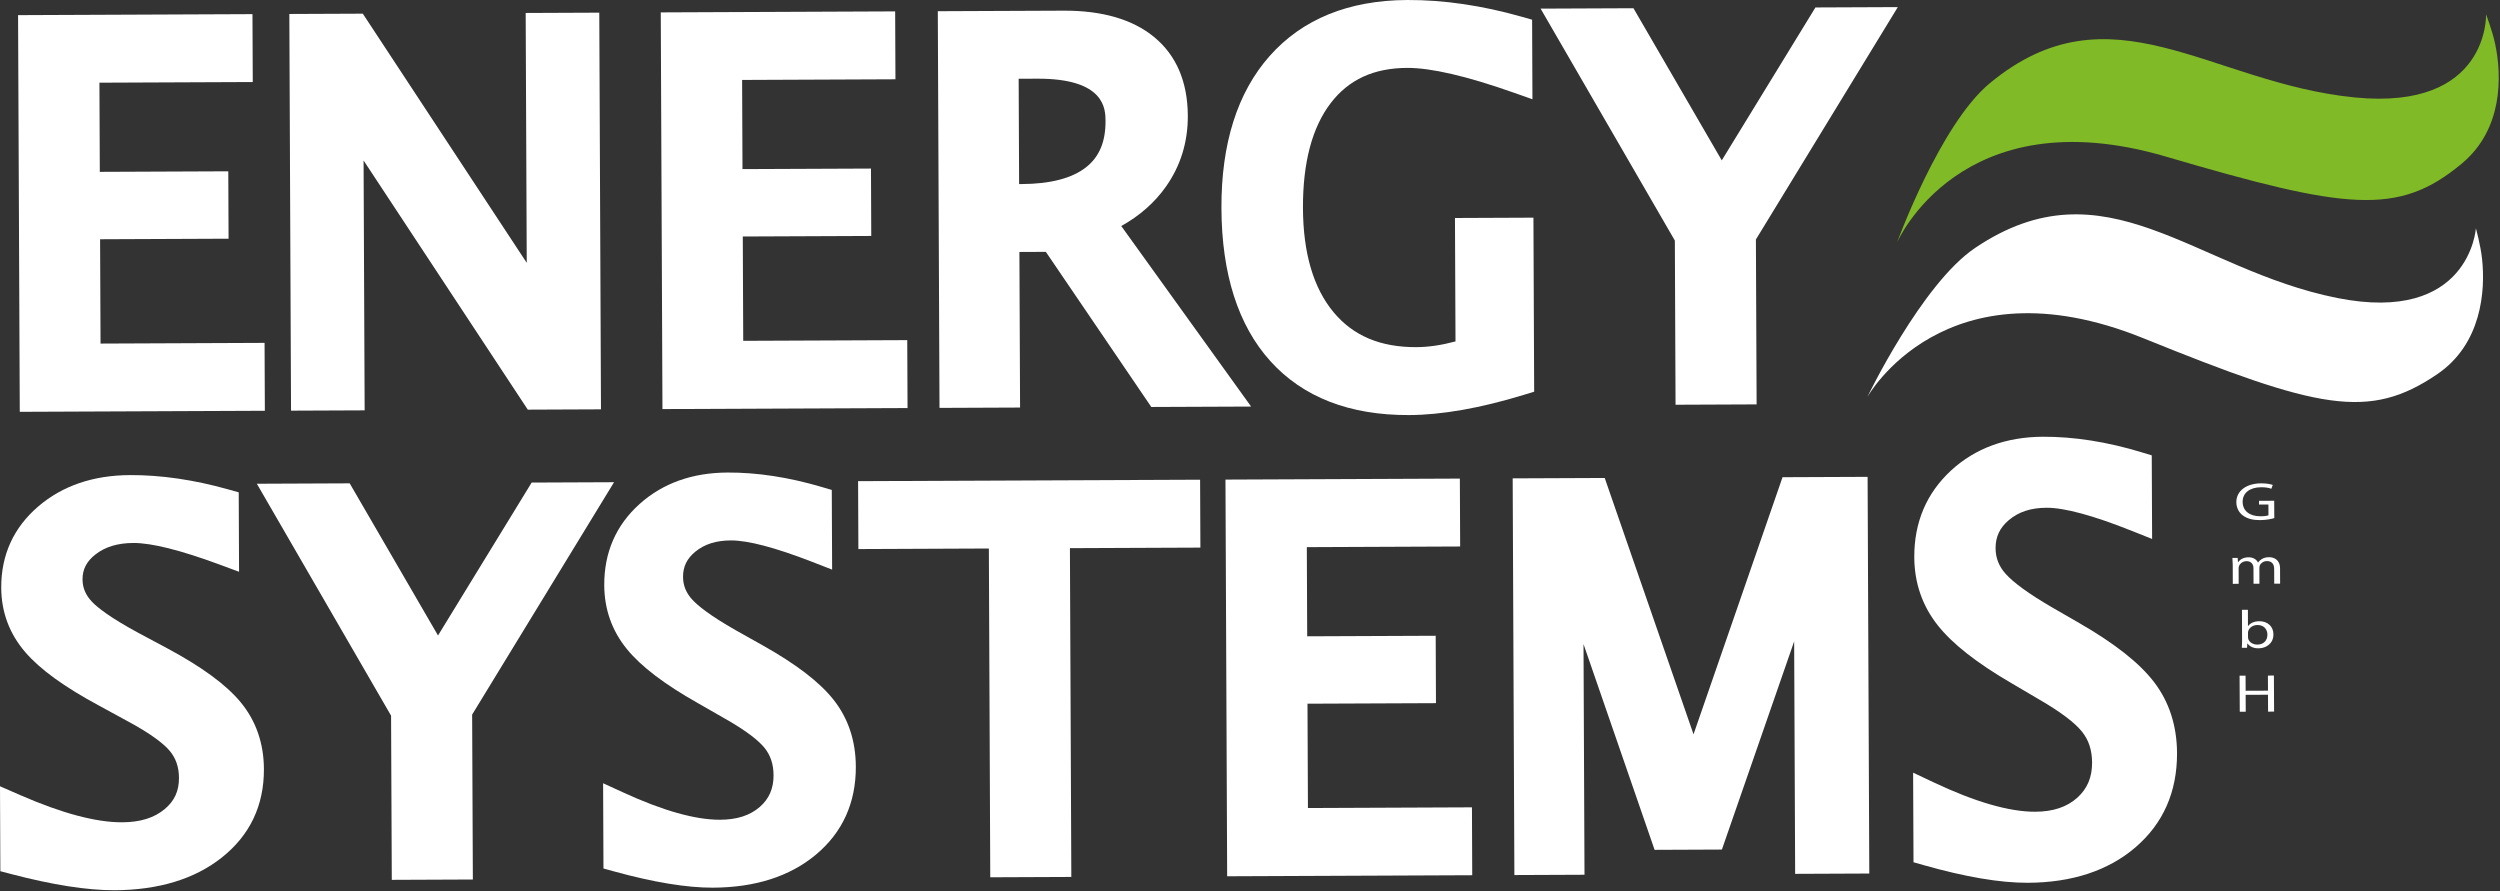
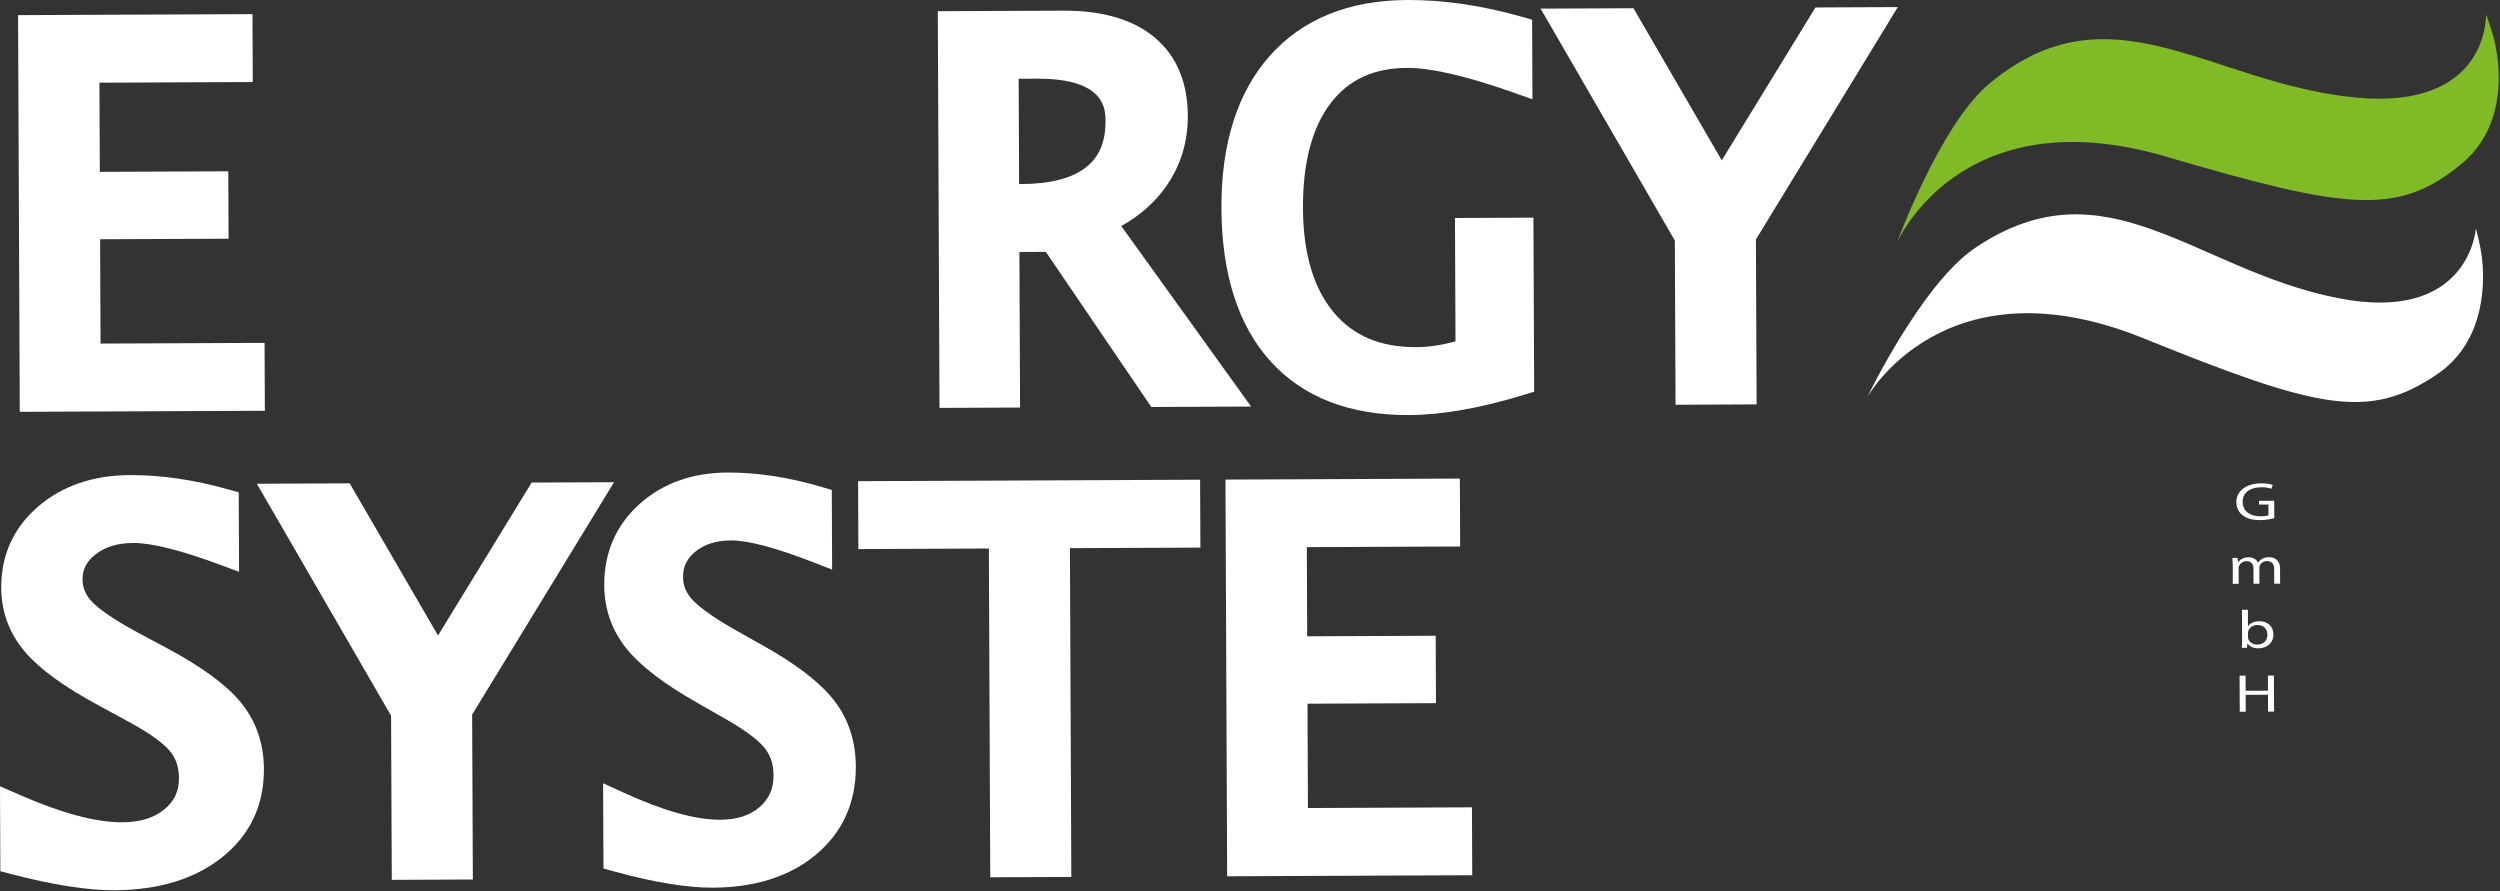
<svg xmlns="http://www.w3.org/2000/svg" width="1871" height="667" viewBox="0 0 1871 667" fill="none">
  <rect x="0" y="0" width="1871" height="667" fill="#333333" stroke="none" />
  <path d="M1314.65 302.647L1253.98 302.906L1253.46 180.035L1152.99 6.46L1222.48 6.16L1288.57 120.022L1358.67 5.581L1420.32 5.314L1314.12 179.218L1314.65 302.647Z" fill="white" />
  <path d="M1054.57 310.64C1009.97 310.832 975.016 297.219 950.662 270.182C926.629 243.507 914.333 205.065 914.12 155.919C913.916 107.523 926.058 69.156 950.22 41.898C974.691 14.286 1009.35 0.19 1053.25 0.002C1080.4 -0.11 1109.19 4.098 1138.82 12.523L1146.63 14.744L1146.88 74.294L1132.42 69.19C1097.65 56.923 1070.97 50.74 1053.11 50.815C1028.14 50.923 1009.44 59.519 995.95 77.094C981.996 95.273 974.991 121.765 975.137 155.844C975.283 189.432 982.991 215.615 998.05 233.673C1012.8 251.369 1033.09 259.919 1060.06 259.802C1069.1 259.765 1078.9 258.319 1089.3 255.515L1088.9 163.152L1147.62 162.898L1148.17 293.144L1140.5 295.49C1107.98 305.44 1079.07 310.536 1054.57 310.64Z" fill="white" />
  <path d="M762.703 137.762L764.57 137.754C786.099 137.662 802.345 133.421 812.858 125.146C822.691 117.396 827.441 106.108 827.378 90.637C827.341 81.891 827.241 58.666 776.162 58.883L762.366 58.941L762.703 137.762ZM936.329 304.267L861.637 304.583L782.712 188.492L762.92 188.575L763.42 305.004L703.124 305.262L701.853 8.387L795.983 7.983C824.845 7.862 847.629 14.483 863.683 27.662C880.345 41.346 888.854 61.196 888.962 86.654C889.045 106.346 883.533 124.192 872.574 139.683C864.112 151.646 852.904 161.525 839.145 169.158L936.329 304.267Z" fill="white" />
-   <path d="M679.204 305.365L495.783 306.148L494.516 9.273L669.937 8.523L670.154 59.336L555.399 59.827L555.683 126.556L651.841 126.148L652.053 176.586L555.899 176.998L556.233 255.077L678.987 254.552L679.204 305.365Z" fill="white" />
-   <path d="M449.774 306.346L394.991 306.58L272.103 120.104L272.899 307.105L217.811 307.338L216.541 10.463L271.516 10.229L394.216 196.713L393.416 9.708L448.503 9.471L449.774 306.346Z" fill="white" />
  <path d="M198.216 307.422L14.795 308.205L13.528 11.33L188.949 10.58L189.166 61.393L74.411 61.884L74.695 128.613L170.853 128.205L171.066 178.643L74.911 179.055L75.245 257.134L197.999 256.609L198.216 307.422Z" fill="white" />
  <path d="M85.738 666.249C65.362 666.336 39.308 662.257 8.3 654.124L0.271 652.024L0 588.445L15.2 595.086C46.263 608.657 71.892 615.495 91.379 615.411C104.925 615.353 115.342 612.132 123.221 605.565C130.575 599.436 133.983 591.99 133.942 582.145C133.904 573.932 131.558 567.228 126.767 561.653C122.942 557.203 114.171 549.657 94.142 539.007L74.071 528.065C48.033 514.04 29.95 500.928 18.846 487.999C7.033 474.257 1.004 458.061 0.925 439.87C0.821 415.324 10.162 394.836 28.696 378.965C46.708 363.549 69.792 355.674 97.296 355.557C120.467 355.457 145.196 359.057 170.813 366.265L178.658 368.469L178.913 427.915L164.292 422.511C135.146 411.736 113.467 406.303 99.858 406.361C88.029 406.411 78.713 409.232 71.375 414.994C64.787 420.165 61.733 426.099 61.767 433.657C61.792 440.003 64.154 445.511 68.987 450.515C73.112 454.782 82.458 462.265 103.563 473.649L124.267 484.699C150.813 498.907 169.038 512.224 179.992 525.415C191.533 539.328 197.429 556.195 197.513 575.549C197.629 602.853 187 625.153 165.929 641.836C145.65 657.891 118.671 666.107 85.738 666.249Z" fill="white" />
  <path d="M353.882 658.22L293.211 658.478L292.686 535.611L192.224 362.032L261.711 361.732L327.807 475.599L397.899 361.153L459.553 360.886L353.353 534.791L353.882 658.22Z" fill="white" />
  <path d="M533.553 664.332C514.062 664.416 489.157 660.32 459.537 652.157L451.637 649.982L451.366 586.174L466.749 593.232C496.22 606.757 520.499 613.574 538.916 613.495C551.595 613.44 561.341 610.282 568.716 603.828C575.628 597.774 578.97 590.061 578.928 580.24C578.895 571.928 576.641 565.157 572.049 559.549C568.42 555.115 560.103 547.607 541.091 536.99L521.97 526.036C497.12 511.978 479.857 498.832 469.253 485.874C458.028 472.161 452.295 456.032 452.22 437.936C452.116 413.499 461.003 393.069 478.641 377.215C495.924 361.686 518.078 353.757 544.503 353.644C566.662 353.549 590.307 357.169 614.795 364.403L622.503 366.678L622.762 426.294L607.974 420.549C580.32 409.807 559.787 404.394 546.949 404.449C535.903 404.494 527.199 407.261 520.341 412.911C514.066 418.082 511.157 424.065 511.191 431.732C511.216 438.178 513.478 443.753 518.112 448.782C522.02 453.032 530.891 460.482 550.932 471.84L570.649 482.895C595.995 497.14 613.395 510.495 623.853 523.72C634.82 537.595 640.42 554.395 640.503 573.653C640.62 600.853 630.503 623.099 610.441 639.774C590.999 655.936 565.132 664.199 533.553 664.332Z" fill="white" />
  <path d="M801.783 656.303L741.112 656.561L740.062 410.499L642.416 410.92L642.199 360.103L898.158 359.011L898.374 409.824L800.729 410.24L801.783 656.303Z" fill="white" />
  <path d="M1101.82 655.02L918.408 655.803L917.137 358.928L1092.56 358.178L1092.78 408.991L978.025 409.482L978.308 476.211L1074.47 475.803L1074.68 526.241L978.525 526.649L978.858 604.732L1101.61 604.207L1101.82 655.02Z" fill="white" />
-   <path d="M1398.98 653.749L1343.49 653.987L1342.75 480.02L1288.67 635.807L1238.3 636.024L1185.1 482.028L1185.84 654.662L1133.36 654.887L1132.09 358.011L1200.97 357.715L1267.44 549.574L1334.05 357.145L1397.71 356.874L1398.98 653.749Z" fill="white" />
-   <path d="M1517.54 660.674C1497.09 660.762 1470.96 656.341 1439.89 647.528L1432.07 645.307L1431.78 578.266L1447.27 585.582C1478.26 600.211 1503.8 607.587 1523.18 607.503C1536.56 607.445 1546.87 603.995 1554.7 596.953C1562.16 590.236 1565.76 581.653 1565.72 570.72C1565.68 561.486 1563.24 553.961 1558.28 547.716C1552.68 540.695 1541.68 532.436 1525.59 523.191L1505.52 511.366C1479.49 496.216 1461.42 482.066 1450.33 468.128C1438.68 453.503 1432.74 436.311 1432.65 417.02C1432.54 390.94 1441.78 369.128 1460.09 352.195C1478.16 335.503 1501.34 326.978 1529 326.861C1552.24 326.761 1577.05 330.67 1602.74 338.478L1610.37 340.795L1610.64 403.361L1595.75 397.42C1566.67 385.803 1545.07 379.945 1531.57 380.003C1519.9 380.053 1510.69 383.07 1503.41 389.24C1496.61 395.007 1493.45 401.707 1493.49 410.336C1493.52 417.582 1495.98 423.828 1501 429.441C1507.02 436.174 1518.67 444.595 1535.62 454.474L1556.32 466.411C1582.88 481.761 1601.08 496.132 1612 510.345C1623.38 525.145 1629.2 543.074 1629.29 563.616C1629.41 592.666 1618.9 616.436 1598.03 634.266C1577.7 651.645 1550.62 660.532 1517.54 660.674Z" fill="white" />
  <path d="M1702.08 387.753C1700.08 388.336 1696.13 389.236 1691.45 389.257C1686.24 389.282 1681.92 388.27 1678.55 385.774C1675.54 383.528 1673.68 379.953 1673.68 375.753C1673.68 367.707 1680.73 361.774 1692.33 361.728C1696.33 361.707 1699.45 362.382 1700.93 362.92L1699.88 365.795C1698.03 365.145 1695.72 364.628 1692.24 364.649C1683.83 364.695 1678.35 368.807 1678.39 375.574C1678.42 382.403 1683.72 386.428 1691.76 386.382C1694.69 386.382 1696.69 386.045 1697.72 385.641L1697.68 377.595L1690.64 377.616V374.807L1702.01 374.761L1702.08 387.753Z" fill="white" />
  <path d="M1670.98 422.811C1670.95 420.811 1670.88 419.17 1670.73 417.574L1674.68 417.553L1674.88 420.678H1675.04C1676.44 418.832 1678.73 417.103 1682.84 417.082C1686.21 417.057 1688.78 418.678 1689.85 420.945L1689.97 420.924C1690.73 419.845 1691.7 419.011 1692.73 418.407C1694.21 417.528 1695.85 417.011 1698.21 417.011C1701.49 416.99 1706.37 418.653 1706.39 425.374L1706.44 436.79L1702.03 436.811L1701.99 425.845C1701.99 422.115 1700.21 419.911 1696.57 419.911C1694.01 419.936 1692.01 421.395 1691.27 423.128C1691.07 423.599 1690.91 424.249 1690.91 424.878L1690.95 436.857L1686.55 436.878L1686.5 425.261C1686.5 422.182 1684.73 419.957 1681.29 419.978C1678.48 420.003 1676.44 421.753 1675.74 423.507C1675.47 424.024 1675.38 424.632 1675.38 425.24L1675.43 436.924L1671.02 436.949L1670.98 422.811Z" fill="white" />
  <path d="M1682.42 477.016C1682.42 477.466 1682.53 477.916 1682.62 478.295C1683.52 480.745 1686.13 482.407 1689.4 482.407C1694.13 482.386 1696.93 479.353 1696.93 474.924C1696.91 471.036 1694.33 467.732 1689.5 467.757C1686.42 467.757 1683.56 469.42 1682.64 472.095C1682.55 472.499 1682.4 472.995 1682.4 473.532L1682.42 477.016ZM1677.77 484.816C1677.88 483.486 1677.99 481.532 1677.97 479.803L1677.88 456.386L1682.33 456.361L1682.37 468.545H1682.48C1684.06 466.386 1686.93 464.949 1690.93 464.924C1697.09 464.903 1701.45 468.882 1701.43 474.77C1701.45 481.691 1695.9 485.174 1690.35 485.195C1686.78 485.22 1683.88 484.141 1682.03 481.578H1681.88L1681.68 484.791L1677.77 484.816Z" fill="white" />
  <path d="M1680.58 505.67L1680.64 516.974L1697.36 516.907L1697.3 505.603L1701.79 505.578L1701.93 532.57L1697.43 532.595L1697.36 519.941L1680.64 520.007L1680.71 532.661L1676.24 532.682L1676.1 505.691L1680.58 505.67Z" fill="white" />
  <path fill-rule="evenodd" clip-rule="evenodd" d="M1852.95 170.898C1852.95 170.898 1848.3 242.827 1749.09 223.002C1641.87 201.569 1575.86 119.723 1478.17 185.552C1438.2 212.502 1397.46 297.231 1397.46 297.231C1397.46 297.231 1455.3 192.944 1603.99 253.094C1734.97 306.085 1772.7 314.869 1823.93 280.114C1857.35 257.452 1860.15 217.556 1857.58 193.798C1856.44 183.235 1852.95 170.898 1852.95 170.898Z" fill="white" />
  <path fill-rule="evenodd" clip-rule="evenodd" d="M1860.57 10.838C1860.57 10.838 1863.03 82.871 1762.35 72.93C1653.53 62.184 1579.78 -12.758 1489.06 62.371C1451.92 93.138 1419.75 181.48 1419.75 181.48C1419.75 181.48 1467.02 71.992 1620.92 117.184C1756.48 157.001 1794.9 162.026 1842.45 122.388C1873.48 96.542 1872.33 56.559 1867.43 33.172C1865.25 22.771 1860.57 10.838 1860.57 10.838Z" fill="#80BA27" />
</svg>